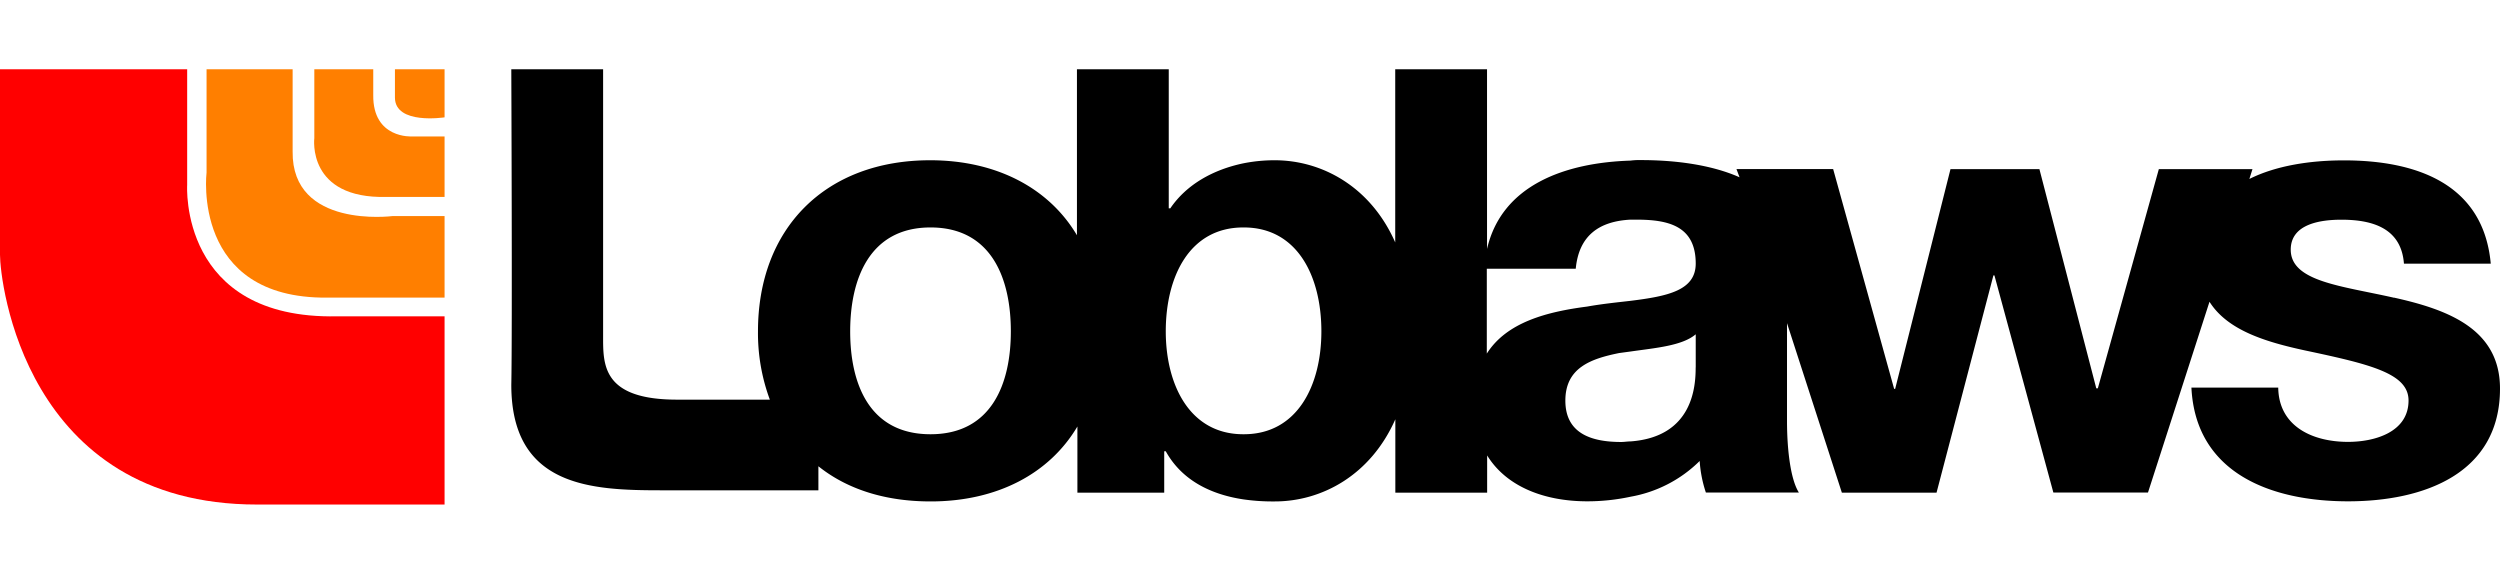
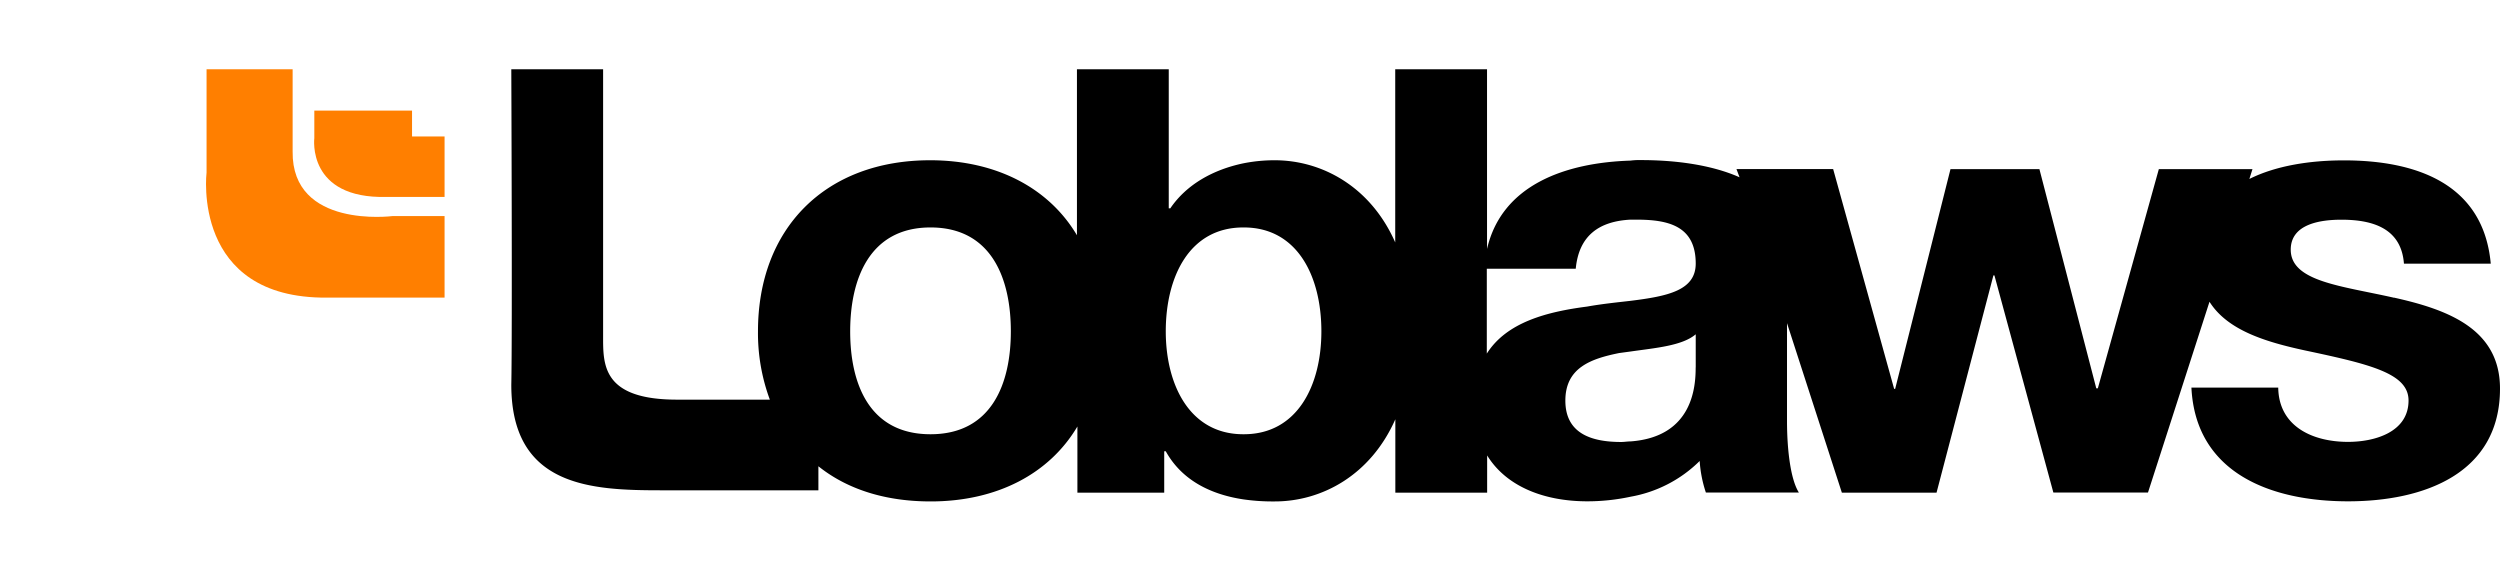
<svg xmlns="http://www.w3.org/2000/svg" viewBox="0 0 435.7 100">
  <defs>
    <style>.cls-1{fill:red;}.cls-2{fill:#ff7f00;}.cls-3{fill:none;}</style>
  </defs>
  <g id="Layer_2" data-name="Layer 2">
    <g id="Layer_2-2" data-name="Layer 2">
      <g id="_5_1_loblaws" data-name="5_1_loblaws">
        <g id="layer1">
-           <path id="path5474" class="cls-1" d="M77.48,55.13H58.74c-27.57.55-26.12-22.88-26.12-22.88V12.07H0V44.41c0,4.51,4.23,43.52,44.78,43.52h32.7V55.13" />
          <path id="path5476" class="cls-2" d="M36,12.07v18s-2.71,22,21,21.8H77.48V37.66h-9.1S50.81,39.91,51,26.39V12.07H36" />
-           <path id="path5478" class="cls-2" d="M54.78,12.07v12S53.43,34.68,67.39,34.32H77.48V23.78H71.81s-6.85.45-6.76-7.21v-4.5H54.78" />
-           <path id="path5480" class="cls-2" d="M68.83,12.07h8.65v8.38S68.83,21.8,68.83,17V12.07" />
+           <path id="path5478" class="cls-2" d="M54.78,12.07v12S53.43,34.68,67.39,34.32H77.48V23.78H71.81v-4.5H54.78" />
          <path id="path5482" d="M417.23,51.89c-9.09-2.07-18-2.79-18-8.38,0-4.5,5.22-5.22,8.83-5.22,5.67,0,10.44,1.62,10.9,7.66h15.13c-1.26-13.88-12.88-18-25.59-18-5.85,0-11.8.9-16.48,3.24l.54-1.71H376.24l-10.63,38.2h-.27l-9.91-38.2h-15.5l-9.64,38.29h-.18L319.48,29.46H302.63l.54,1.44c-5.05-2.25-11.44-3-17.2-3a11.61,11.61,0,0,0-1.81.09c-11.35.36-22.43,4.23-25,15.4V12.07h-16V42.25c-4.33-9.82-12.88-14.32-21-14.32a27.73,27.73,0,0,0-5.5.54c-5.13,1.08-9.82,3.6-12.7,7.84h-.27V12.07h-16V41c-4.86-8.2-14-13.07-25.59-13.07-18.2,0-30,11.81-30,29.82a33.34,33.34,0,0,0,2.07,11.9H118c-13.07,0-12.89-6.13-12.89-11.08V12.07h-16s.19,46,0,55c0,17.84,14,18.38,26.22,18.38h27.3V81.26c5,4,11.63,6.13,19.55,6.13,11.63,0,20.73-4.86,25.59-13.06V85.86H202.9V78.65h.27c2.7,4.87,7.56,7.48,13.51,8.38a36,36,0,0,0,5.5.36c8.11,0,16.66-4.5,21-14.32V85.86h16V79.37c3.33,5.41,9.9,8,17.47,8a36,36,0,0,0,7.57-.81,22.7,22.7,0,0,0,12-6.22,21.55,21.55,0,0,0,1.08,5.5h16.21c-1.44-2.25-2.07-7.39-2.07-12.52v-17L321,85.86H337.5L347.41,48h.18l10.27,37.84h16.49l10.72-33.25c3.15,5,9.82,7,16.58,8.47,11.44,2.43,18.11,4,18.11,8.74,0,5.5-5.86,7.21-10.54,7.21-6.22,0-12.08-2.71-12.17-9.46H381.92c.72,14.86,13.78,19.82,27.3,19.82,13.15,0,26.48-4.78,26.48-19.65,0-10.44-9.18-13.78-18.47-15.85ZM162.17,75.68c-10.81,0-14-9-14-17.93s3.24-18.11,14-18.11,14,9.1,14,18.11S172.89,75.68,162.17,75.68Zm54.6,0h-.09c-9.37,0-13.51-8.65-13.51-17.93,0-9.55,4.14-18.11,13.51-18.11h.09c9.37,0,13.52,8.56,13.52,18.11C230.29,67.12,226.14,75.68,216.77,75.68Zm78.75-11.63c0,3.25-.45,12.08-11.35,12.88-.55,0-1.09.1-1.63.1-5.14,0-9.73-1.44-9.73-7.21s4.51-7.3,9.37-8.29l2-.27c4.41-.63,9-1,11.35-3v5.76ZM284.17,52.43c-2.35.27-5,.54-7.57,1-6.94.9-14,2.7-17.48,8.2V46.84h15.5c.54-5.76,4.05-8.28,9.55-8.56h1c5.58,0,10.36,1.08,10.36,7.66C295.52,50.63,290.65,51.62,284.17,52.43Z" />
        </g>
-         <rect class="cls-3" width="435.7" height="100" />
      </g>
    </g>
  </g>
</svg>